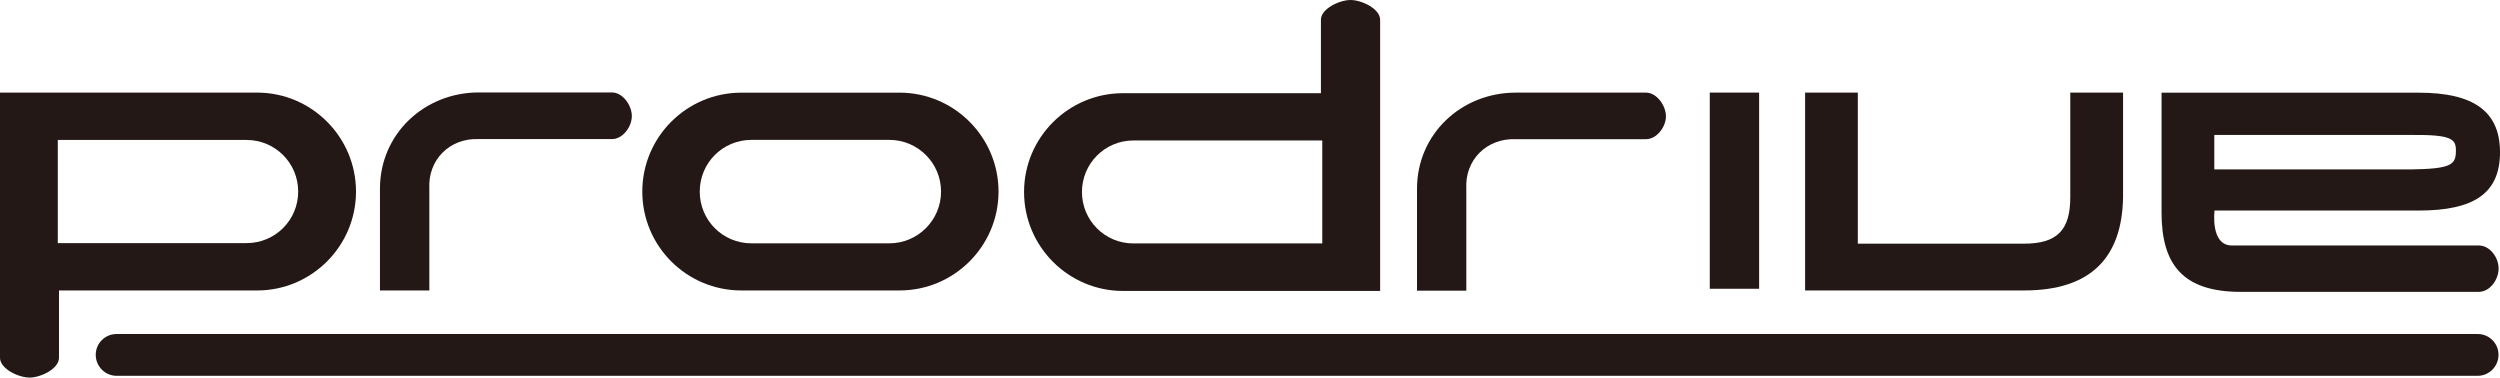
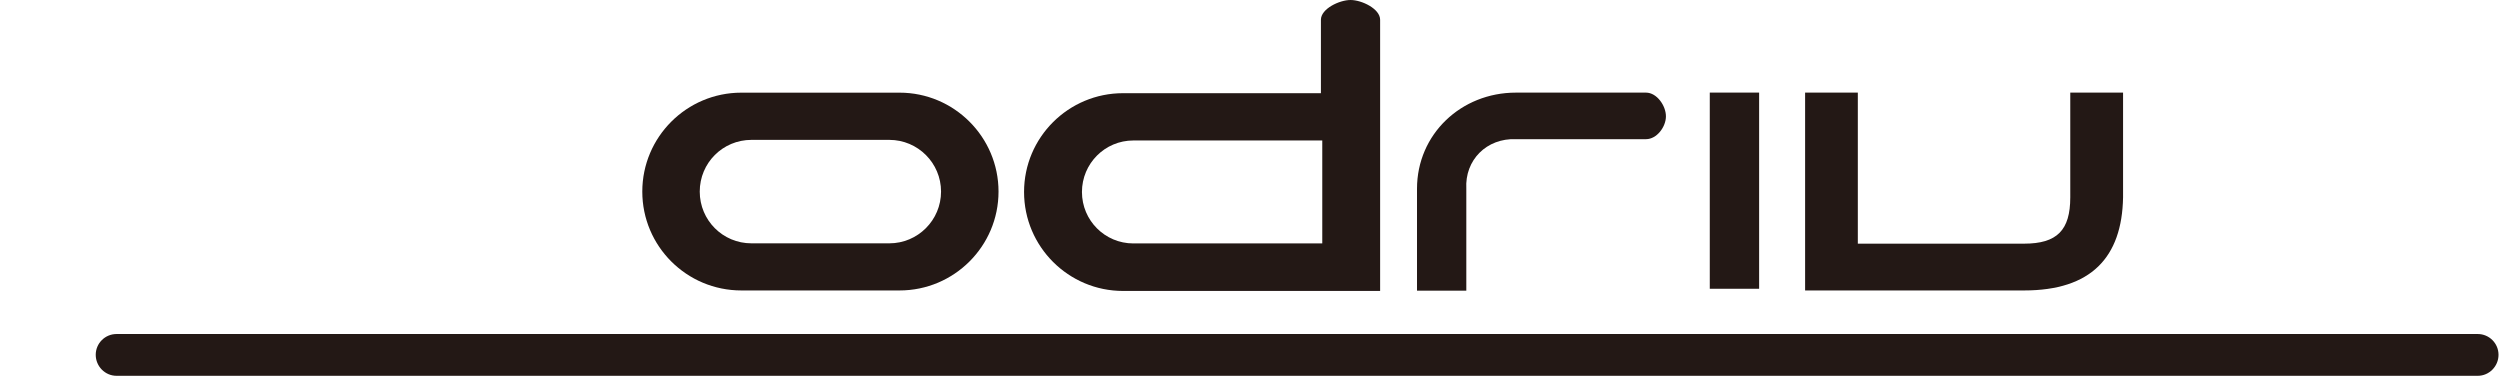
<svg xmlns="http://www.w3.org/2000/svg" id="b" width="264.846" height="40" viewBox="0 0 264.846 40">
  <defs>
    <style>.d{fill:#231815;}</style>
  </defs>
  <g id="c">
    <g>
-       <path class="d" d="m64.833,9.793h-14.103c-5.782,0-10.477,4.402-10.477,10.191v10.785h5.231v-10.785c-.168-3.043,2.156-5.389,5.246-5.249h14.103c1.144,0,2.103-1.309,2.103-2.439s-.958-2.503-2.103-2.503" />
      <path class="d" d="m219.321,20.911c0,3.479-1.402,4.902-4.892,4.902h-17.614V9.812h-5.585v20.958h23.2c7.094,0,10.37-3.501,10.484-9.858v-11.099h-5.593v11.099Z" />
-       <path class="d" d="m26.117,14.827H6.122v10.928h19.996c3.039,0,5.471-2.439,5.471-5.46s-2.432-5.467-5.471-5.467M0,37.901V9.81h27.237c5.775,0,10.477,4.706,10.477,10.484s-4.702,10.477-10.477,10.477H6.25v7.13c0,1.166-1.938,2.099-3.111,2.099-1.187,0-3.14-.933-3.14-2.099" />
      <path class="d" d="m94.215,14.818h-14.607c-3.039,0-5.478,2.442-5.478,5.478s2.439,5.482,5.478,5.482h14.607c3.025,0,5.478-2.46,5.478-5.482s-2.453-5.478-5.478-5.478m1.083,15.952h-16.763c-5.793,0-10.491-4.688-10.491-10.473s4.699-10.481,10.491-10.481h16.763c5.775,0,10.484,4.699,10.484,10.481s-4.709,10.473-10.484,10.473" />
      <rect class="d" x="181.131" y="9.809" width="5.228" height="20.782" />
-       <path class="d" d="m255.427,14.296h-20.847v3.651h20.847c4.123-.057,4.716-.476,4.745-1.824.046-1.366-.279-1.867-4.745-1.827m7.173,16.624h-25.22c-6.2,0-8.389-2.971-8.389-8.396v-12.705h27.255c5.775,0,8.568,1.96,8.6,6.236.032,4.48-2.825,6.25-8.6,6.25h-21.641s-.476,3.701,1.834,3.701h26.16c1.18,0,2.099,1.277,2.099,2.435,0,1.18-.919,2.478-2.099,2.478" />
      <path class="d" d="m174.38,9.812h-13.792c-5.793,0-10.473,4.402-10.473,10.187v10.792h5.224v-10.792c-.172-3.05,2.156-5.378,5.249-5.256h13.792c1.137,0,2.106-1.298,2.106-2.421,0-1.13-.969-2.51-2.106-2.51" />
      <path class="d" d="m12.347,35.385h250.143c1.212,0,2.199.987,2.199,2.203s-.987,2.224-2.199,2.224H12.347c-1.216,0-2.206-1.005-2.206-2.224s.99-2.203,2.206-2.203" />
      <path class="d" d="m120.062,25.788h20.017v-10.906h-20.017c-3.004,0-5.442,2.439-5.442,5.457s2.439,5.449,5.442,5.449m26.146-23.697v28.731h-27.237c-5.778,0-10.484-4.695-10.484-10.484s4.706-10.466,10.484-10.466h20.965V2.092c0-1.166,1.963-2.092,3.14-2.092s3.132.926,3.132,2.092" />
    </g>
  </g>
</svg>